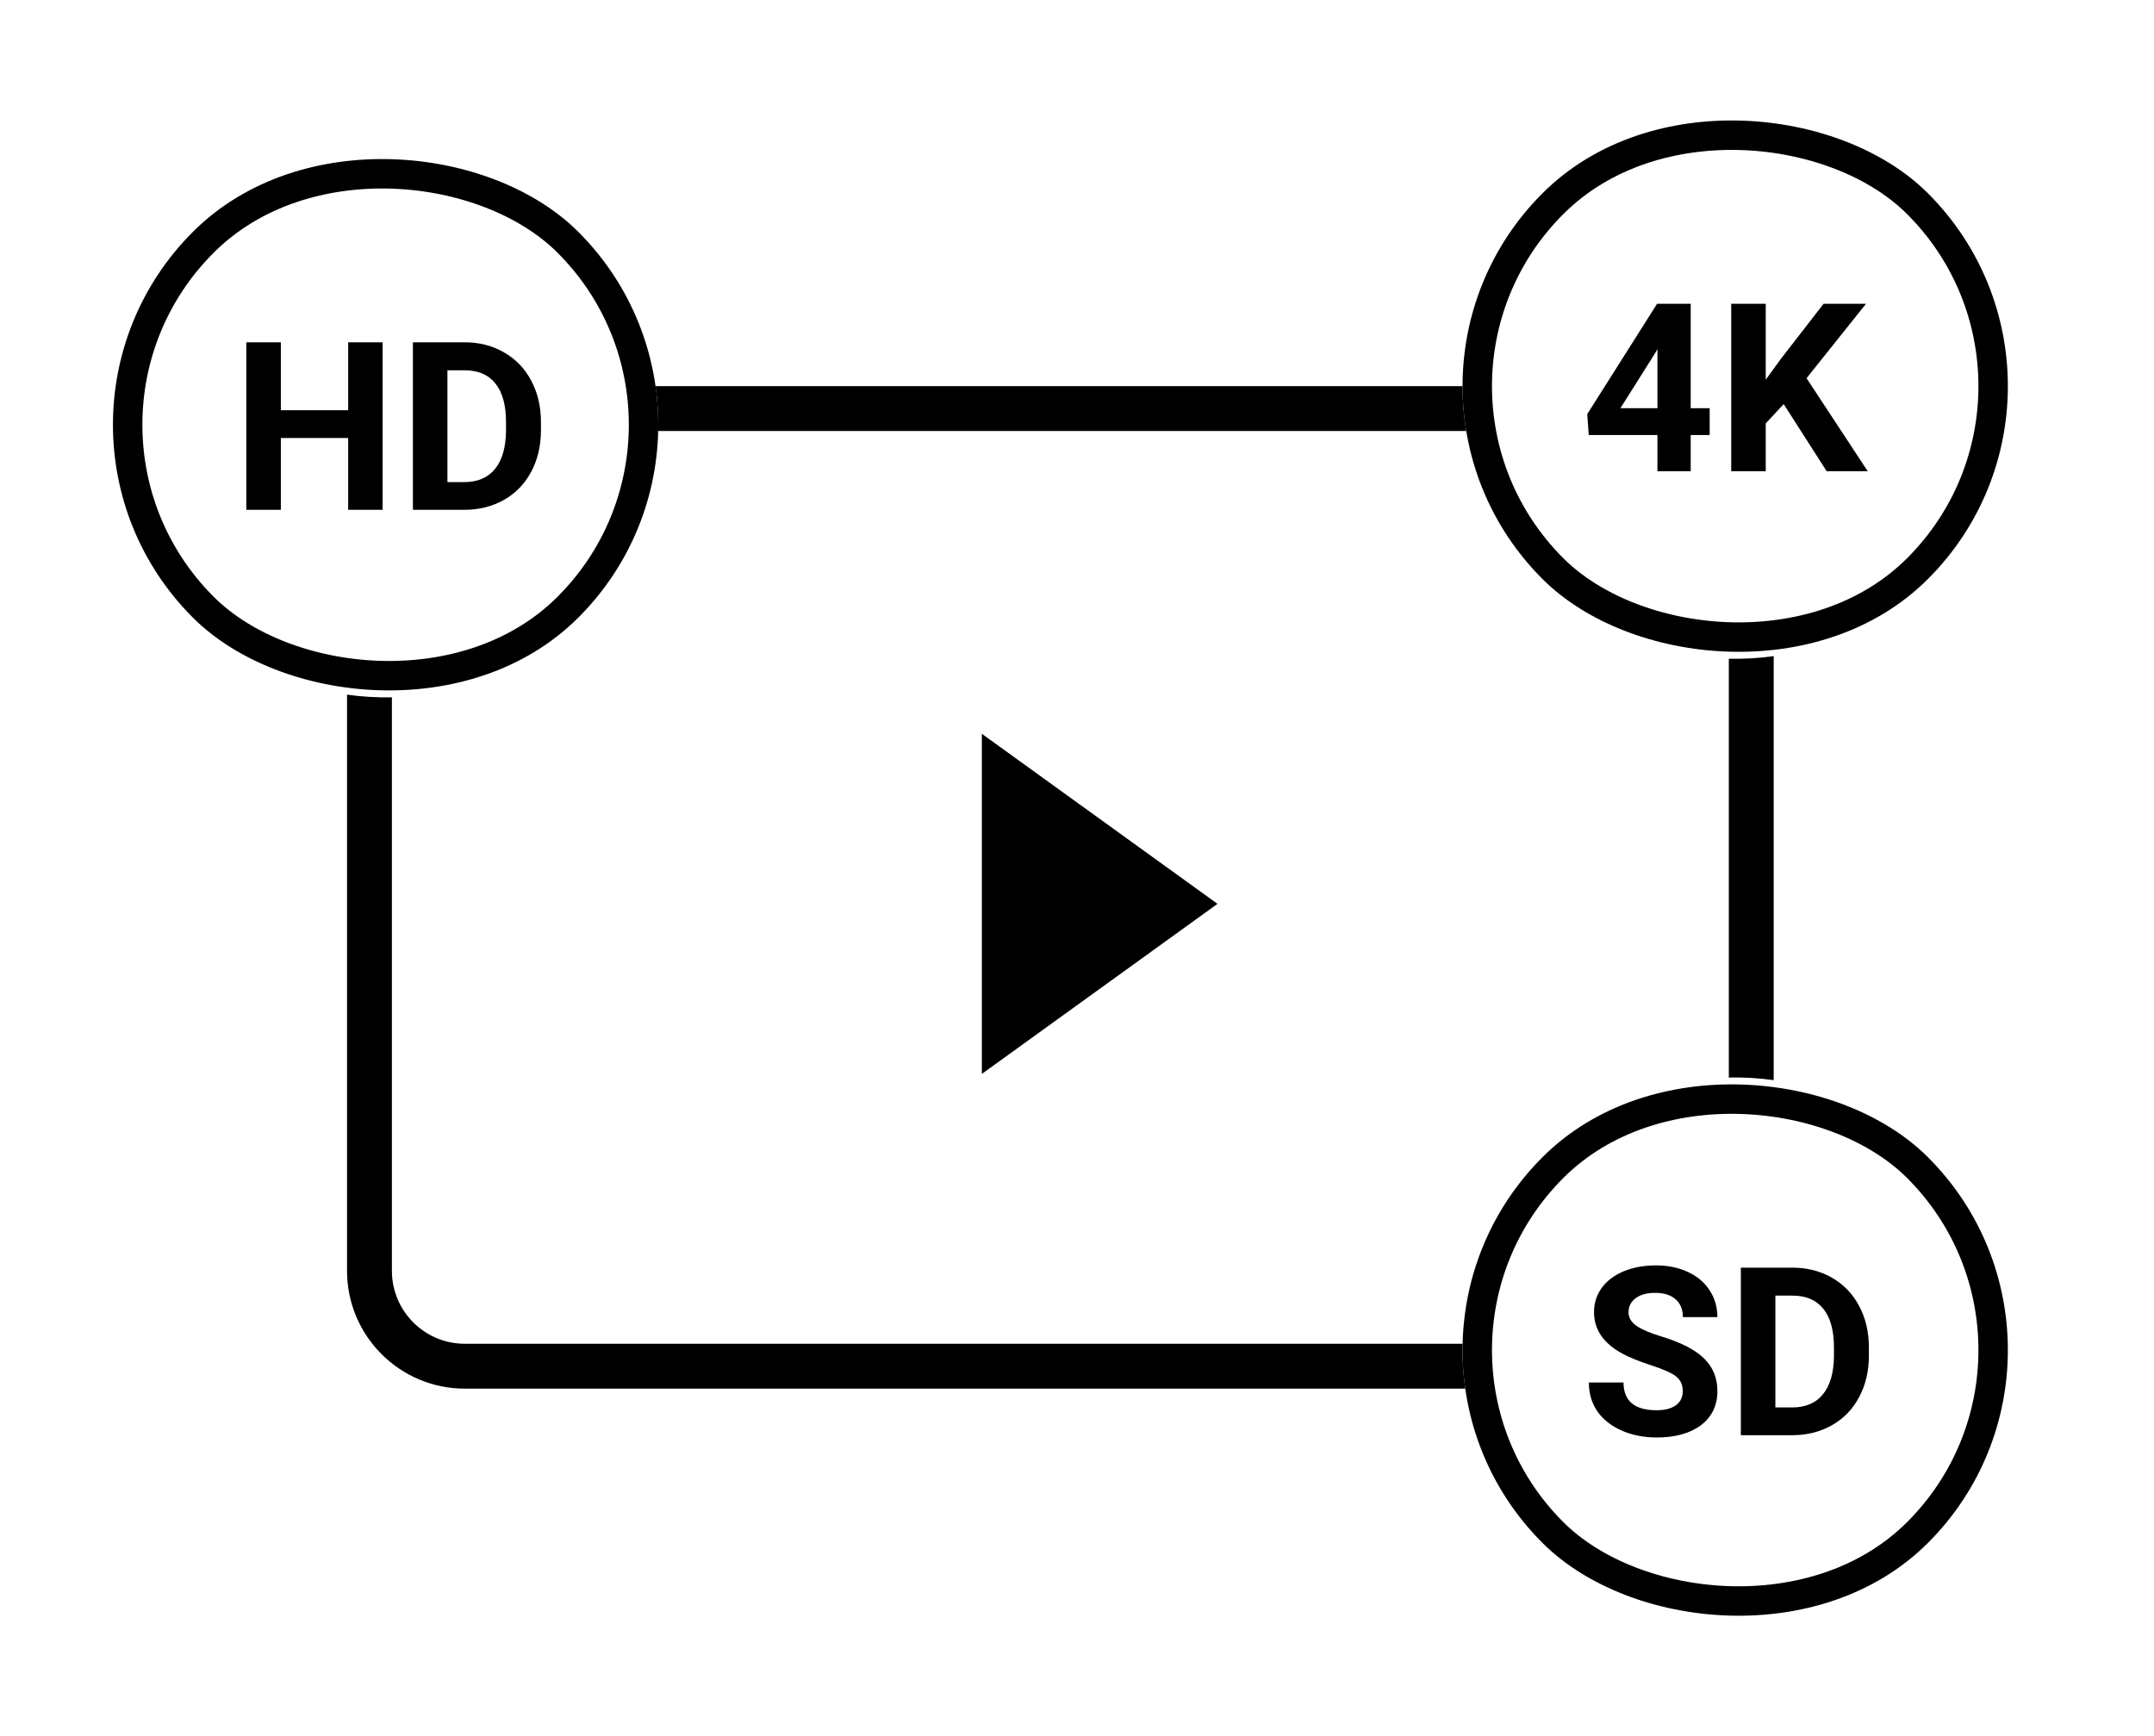
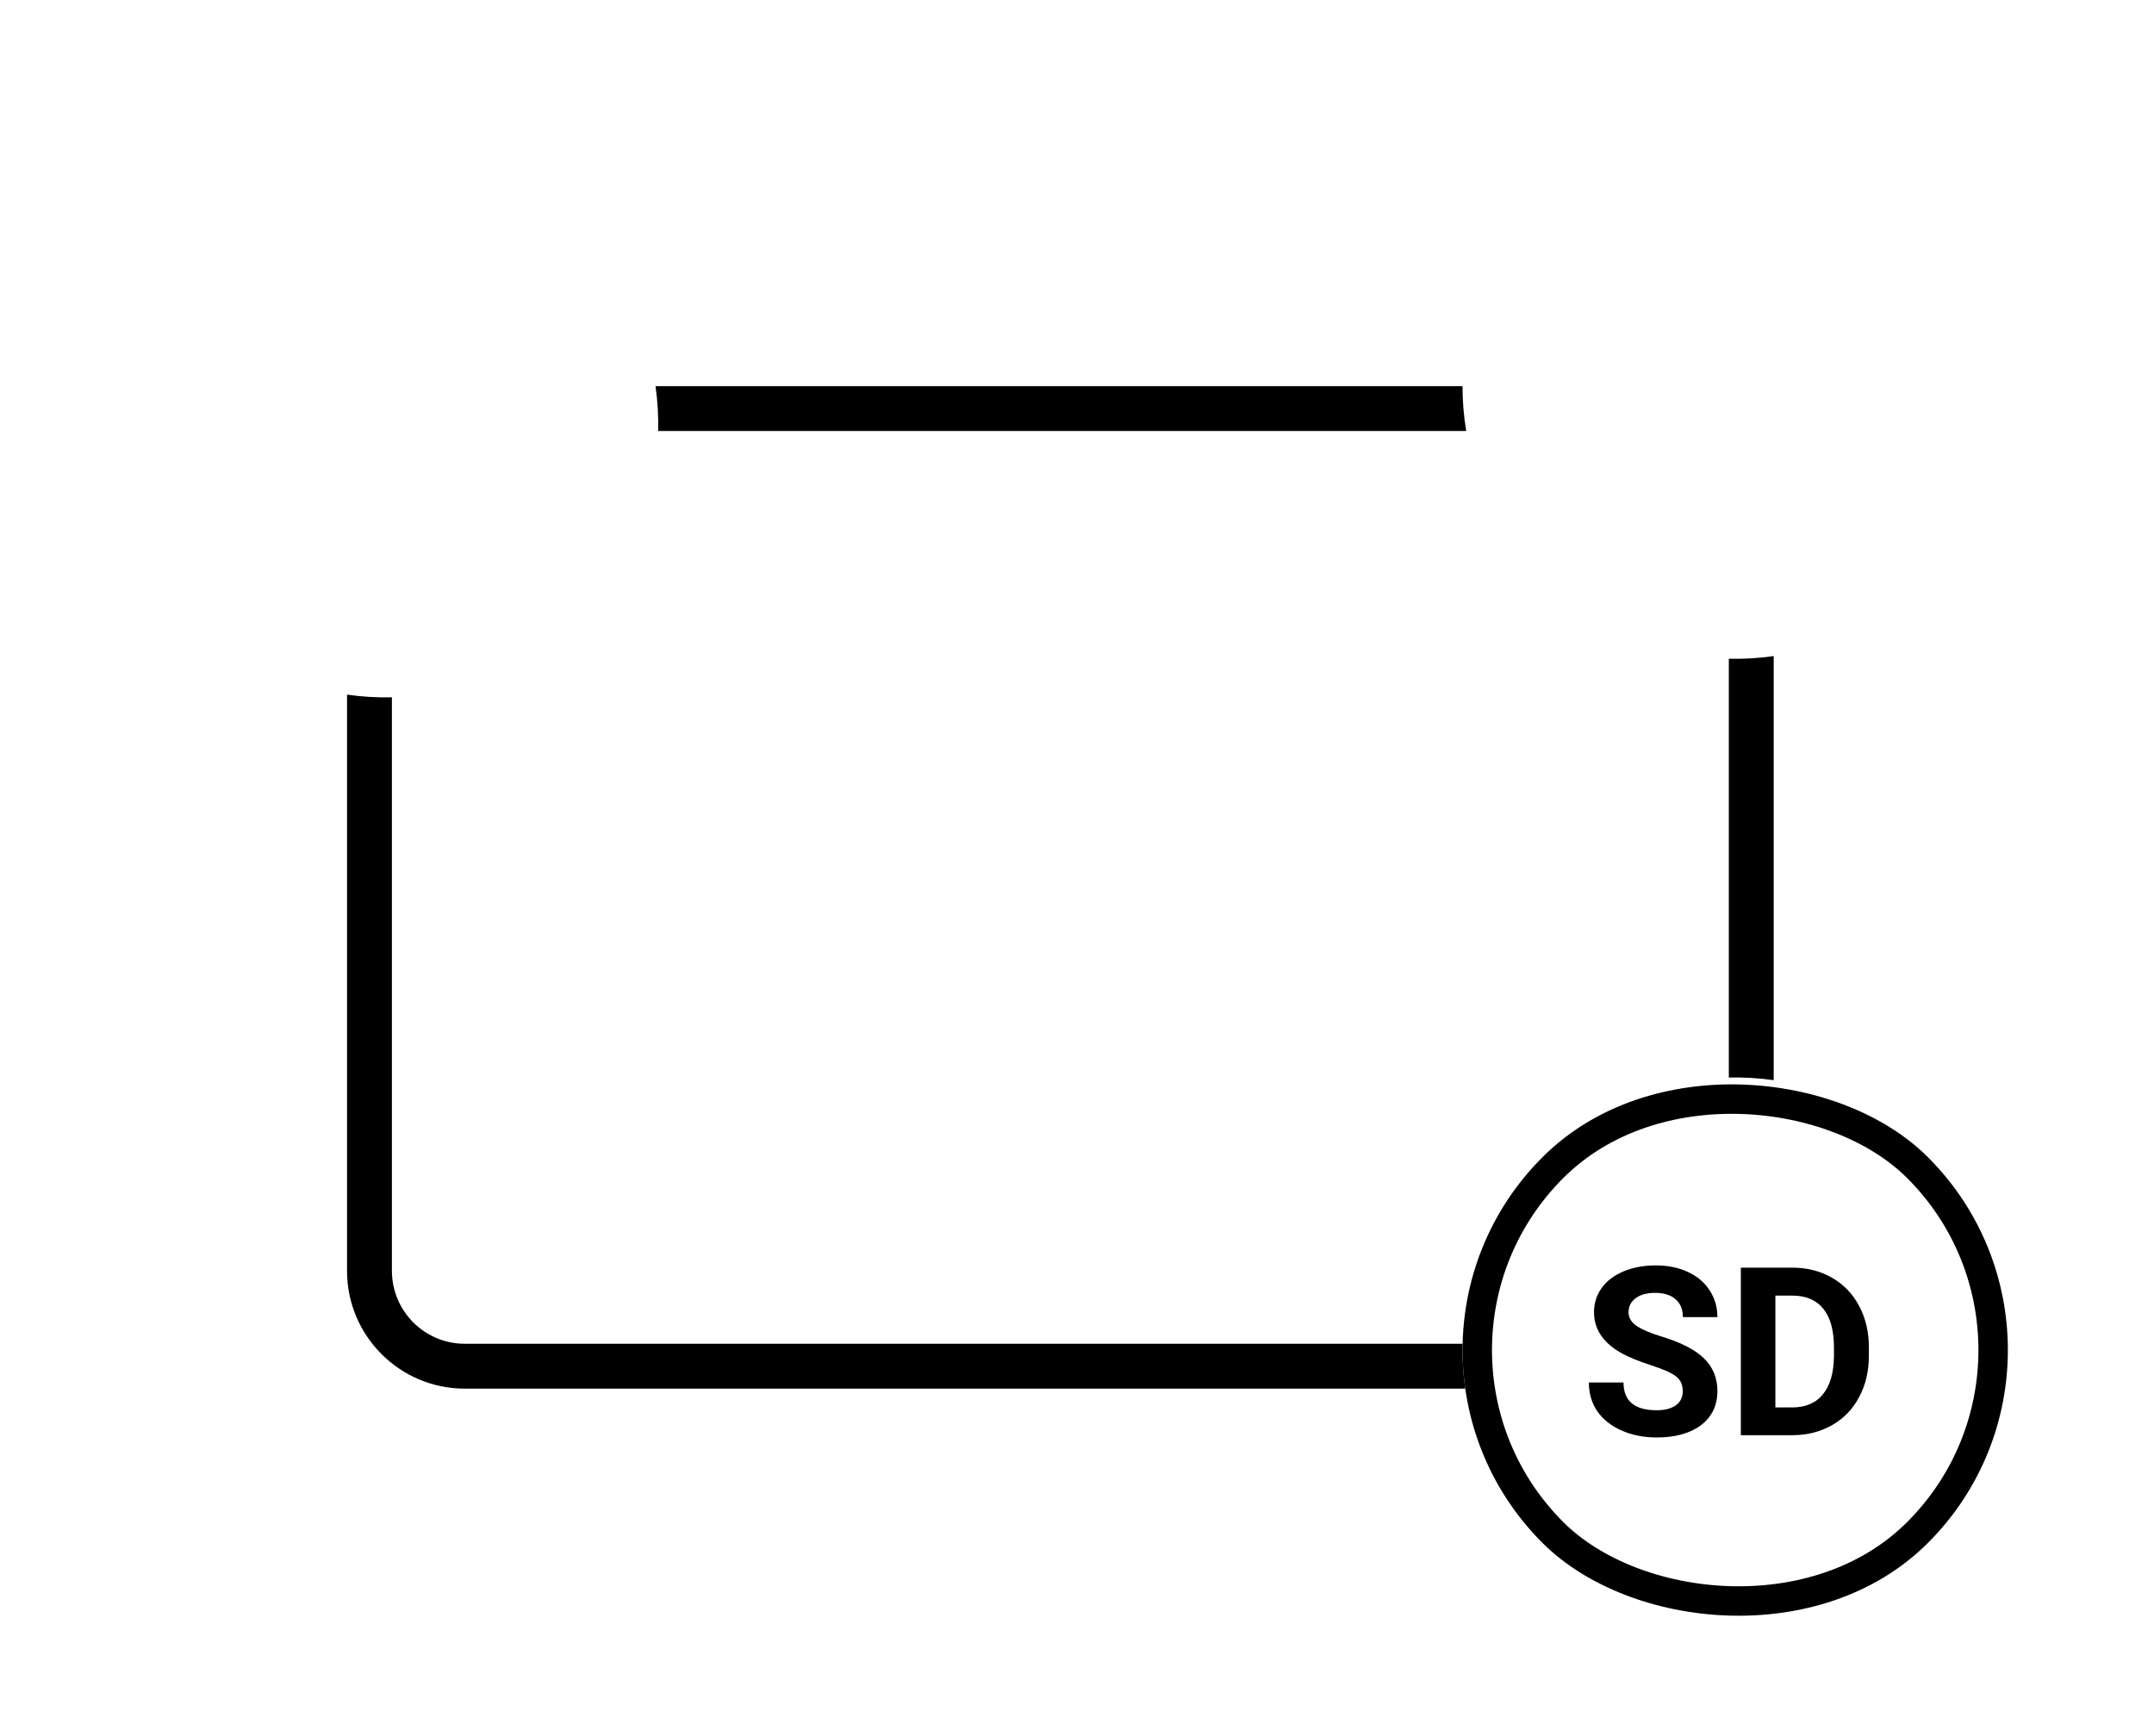
<svg xmlns="http://www.w3.org/2000/svg" width="98" height="79" viewBox="0 0 36 29" fill="none">
-   <rect x="0.348" y="7.089" width="8.622" height="8.622" rx="4.311" transform="rotate(-45 0.348 7.089)" stroke="black" stroke-width="0.492" />
-   <path d="M6.395 8.511H5.819V7.311H4.694V8.511H4.117V5.711H4.694V6.846H5.819V5.711H6.395V8.511ZM6.901 8.511V5.711H7.763C8.009 5.711 8.229 5.767 8.422 5.879C8.617 5.989 8.769 6.146 8.878 6.352C8.987 6.555 9.041 6.787 9.041 7.048V7.177C9.041 7.437 8.988 7.668 8.88 7.871C8.773 8.073 8.623 8.23 8.428 8.342C8.233 8.453 8.013 8.51 7.768 8.511H6.901ZM7.478 6.179V8.048H7.757C7.982 8.048 8.155 7.974 8.274 7.827C8.393 7.679 8.454 7.468 8.457 7.194V7.046C8.457 6.761 8.398 6.546 8.28 6.4C8.162 6.252 7.99 6.179 7.763 6.179H7.478Z" fill="black" />
  <path fill-rule="evenodd" clip-rule="evenodd" d="M29.644 18.044C29.396 18.009 29.145 17.994 28.894 18V11C29.145 11.006 29.396 10.991 29.644 10.956V18.044ZM7.769 23.2H24.489C24.453 22.951 24.439 22.701 24.444 22.45H7.769C7.096 22.45 6.55 21.904 6.55 21.231V11.645C6.299 11.65 6.049 11.636 5.8 11.6V21.231C5.8 22.318 6.682 23.2 7.769 23.2ZM10.956 6.444H24.443C24.443 6.695 24.464 6.946 24.505 7.194H11C11.006 6.944 10.991 6.693 10.956 6.444Z" fill="black" />
  <rect x="22.904" y="22.555" width="8.622" height="8.622" rx="4.311" transform="rotate(-45 22.904 22.555)" stroke="black" stroke-width="0.492" />
  <path d="M28.124 23.243C28.124 23.134 28.086 23.051 28.009 22.993C27.932 22.934 27.793 22.873 27.593 22.809C27.393 22.743 27.235 22.679 27.118 22.616C26.8 22.445 26.641 22.213 26.641 21.922C26.641 21.771 26.684 21.636 26.768 21.518C26.854 21.399 26.977 21.306 27.136 21.239C27.296 21.173 27.475 21.14 27.674 21.14C27.874 21.14 28.052 21.176 28.209 21.249C28.365 21.321 28.486 21.423 28.572 21.555C28.659 21.687 28.703 21.837 28.703 22.005H28.126C28.126 21.877 28.086 21.777 28.005 21.707C27.924 21.635 27.811 21.599 27.665 21.599C27.523 21.599 27.414 21.629 27.336 21.689C27.257 21.748 27.218 21.827 27.218 21.924C27.218 22.015 27.264 22.091 27.355 22.153C27.447 22.214 27.582 22.272 27.761 22.326C28.089 22.425 28.328 22.547 28.478 22.693C28.628 22.839 28.703 23.021 28.703 23.239C28.703 23.482 28.611 23.672 28.428 23.811C28.245 23.948 27.998 24.016 27.688 24.016C27.472 24.016 27.276 23.977 27.099 23.899C26.922 23.819 26.787 23.711 26.693 23.574C26.601 23.437 26.555 23.278 26.555 23.097H27.134C27.134 23.406 27.318 23.561 27.688 23.561C27.825 23.561 27.932 23.533 28.009 23.478C28.086 23.421 28.124 23.343 28.124 23.243ZM29.095 23.978V21.178H29.957C30.203 21.178 30.423 21.234 30.616 21.345C30.811 21.456 30.963 21.613 31.072 21.818C31.181 22.022 31.235 22.254 31.235 22.514V22.643C31.235 22.904 31.182 23.135 31.074 23.337C30.968 23.54 30.817 23.697 30.622 23.809C30.427 23.92 30.207 23.977 29.962 23.978H29.095ZM29.672 21.645V23.514H29.951C30.177 23.514 30.349 23.441 30.468 23.293C30.587 23.146 30.648 22.935 30.651 22.66V22.512C30.651 22.228 30.592 22.012 30.474 21.866C30.356 21.719 30.184 21.645 29.957 21.645H29.672Z" fill="black" />
-   <rect x="22.904" y="6.444" width="8.622" height="8.622" rx="4.311" transform="rotate(-45 22.904 6.444)" stroke="black" stroke-width="0.492" />
-   <path d="M28.257 6.813H28.574V7.261H28.257V7.867H27.701V7.261H26.553L26.528 6.911L27.695 5.067H28.257V6.813ZM27.082 6.813H27.701V5.824L27.665 5.888L27.082 6.813ZM29.811 6.744L29.511 7.067V7.867H28.934V5.067H29.511V6.336L29.764 5.988L30.478 5.067H31.187L30.193 6.311L31.216 7.867H30.53L29.811 6.744Z" fill="black" />
-   <path d="M20.348 15.097L16.41 17.939L16.41 12.255L20.348 15.097Z" fill="black" />
</svg>